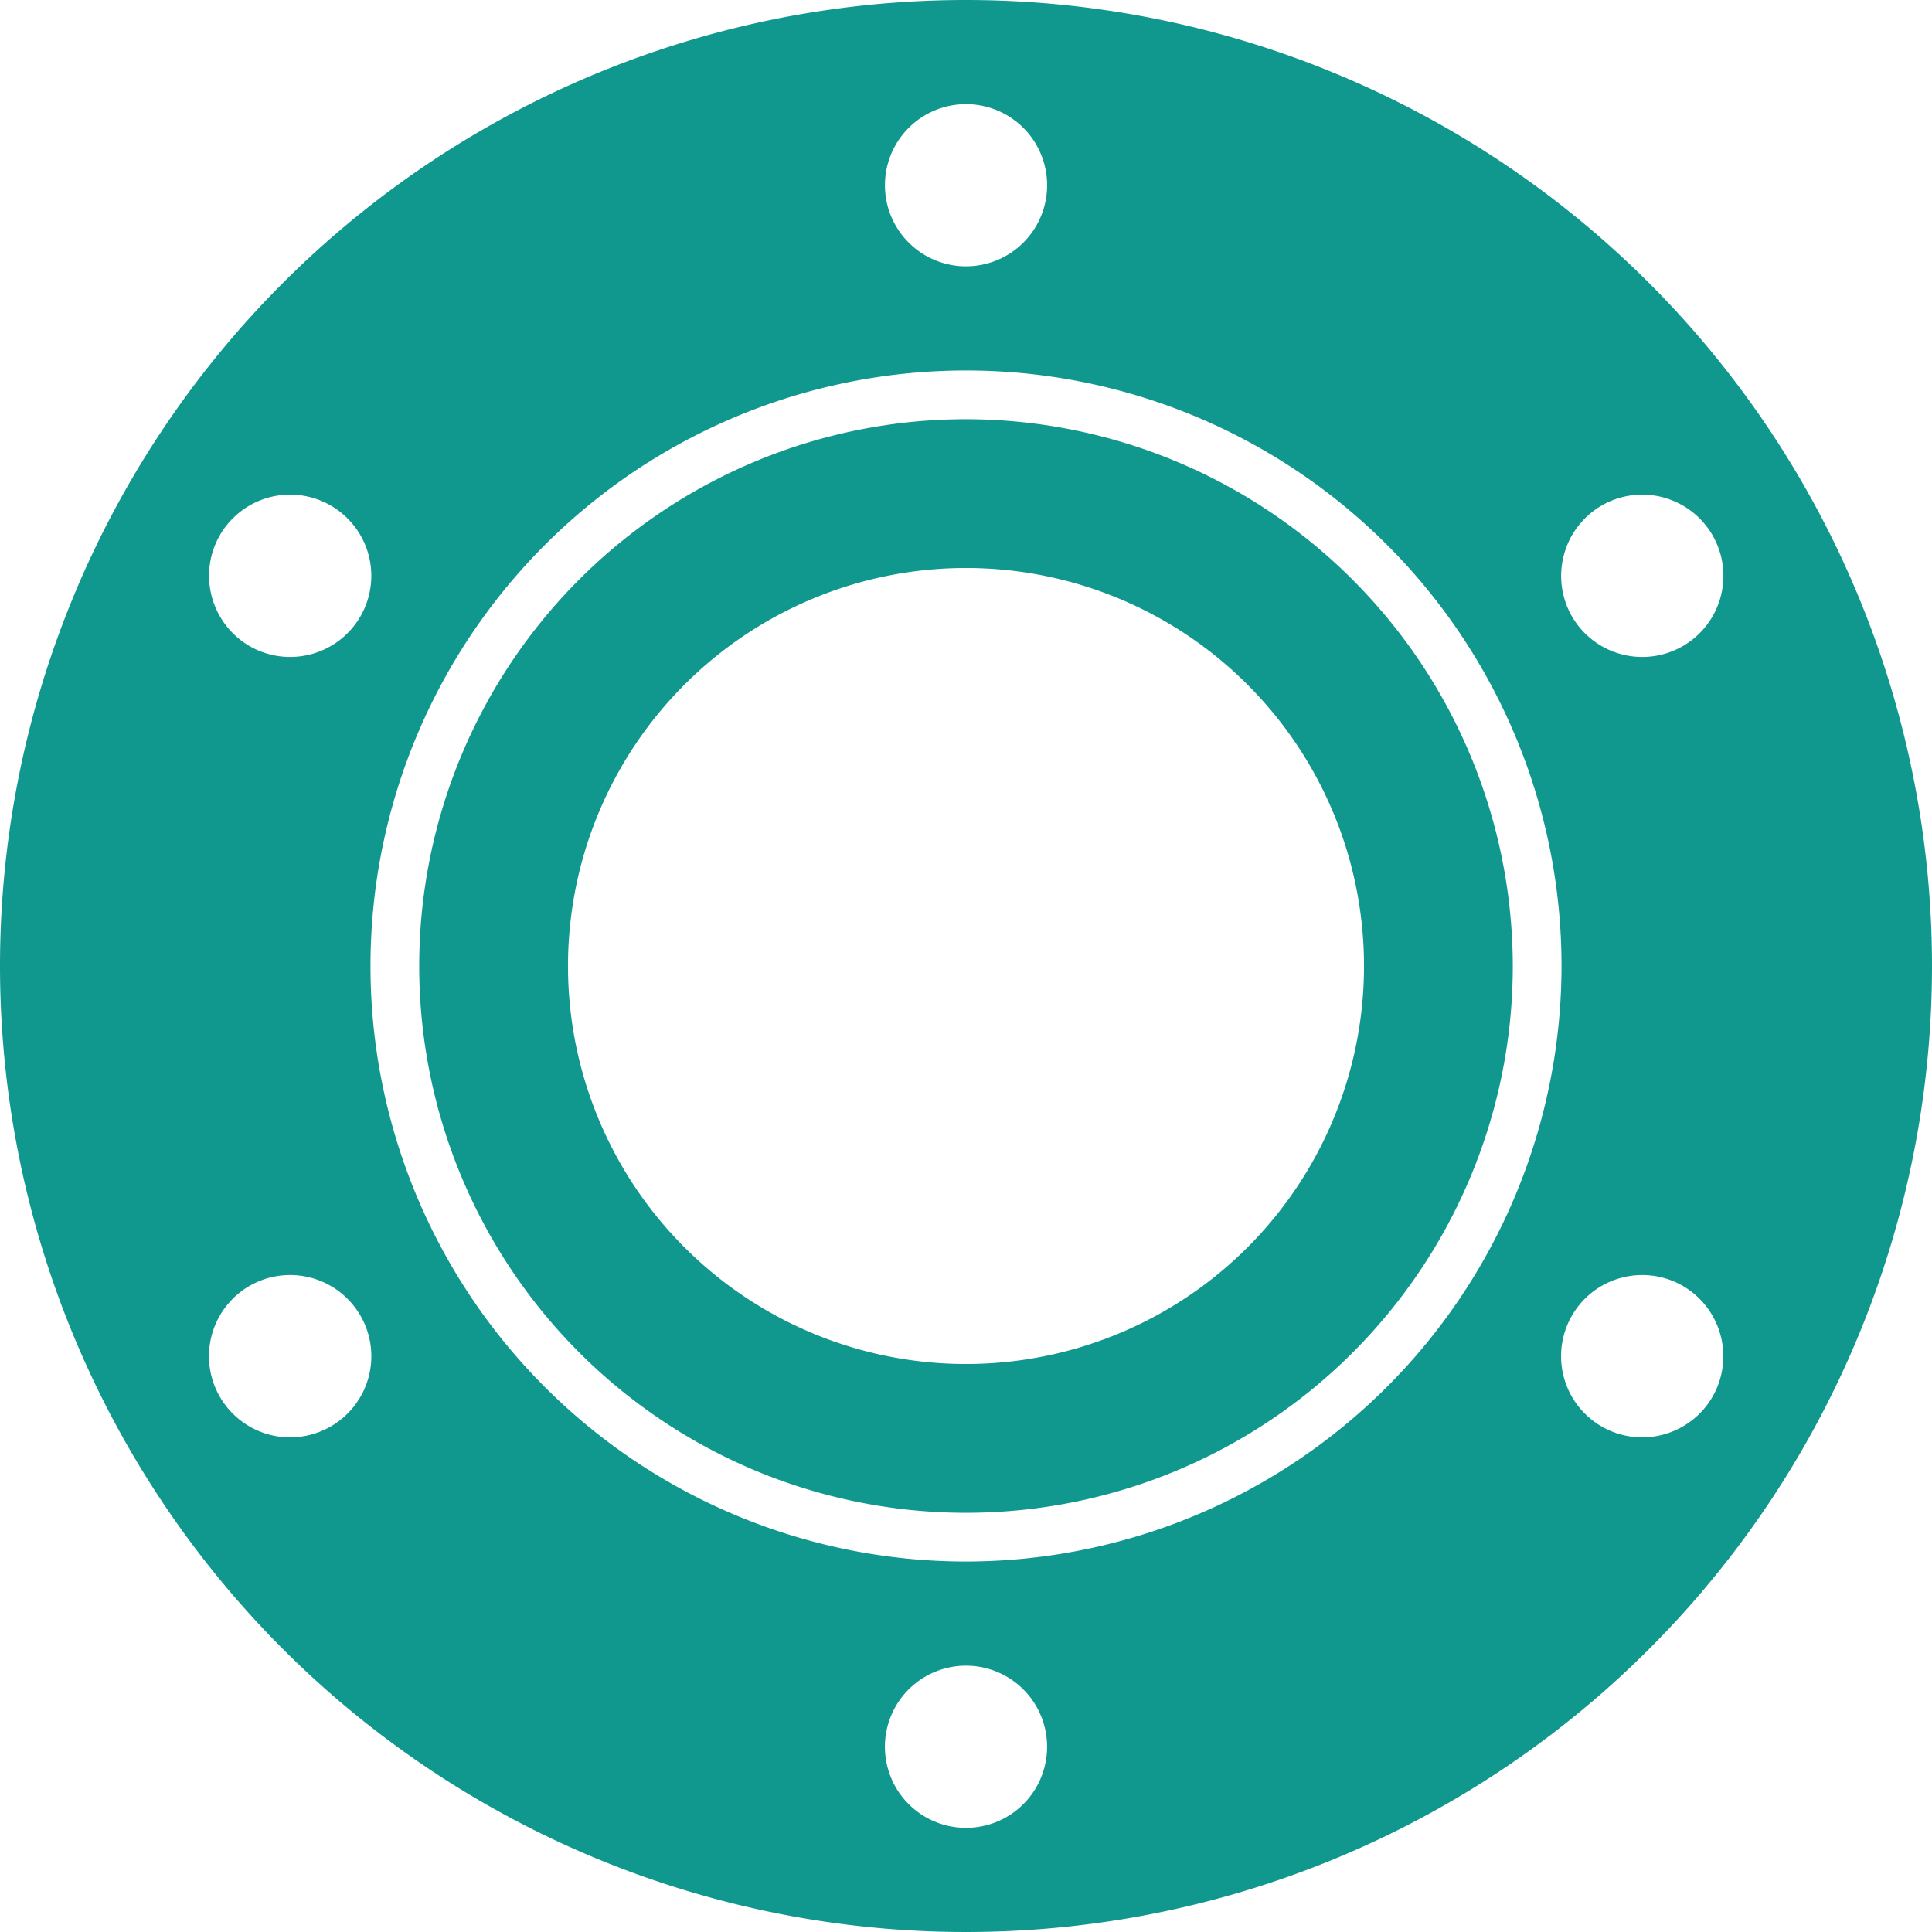
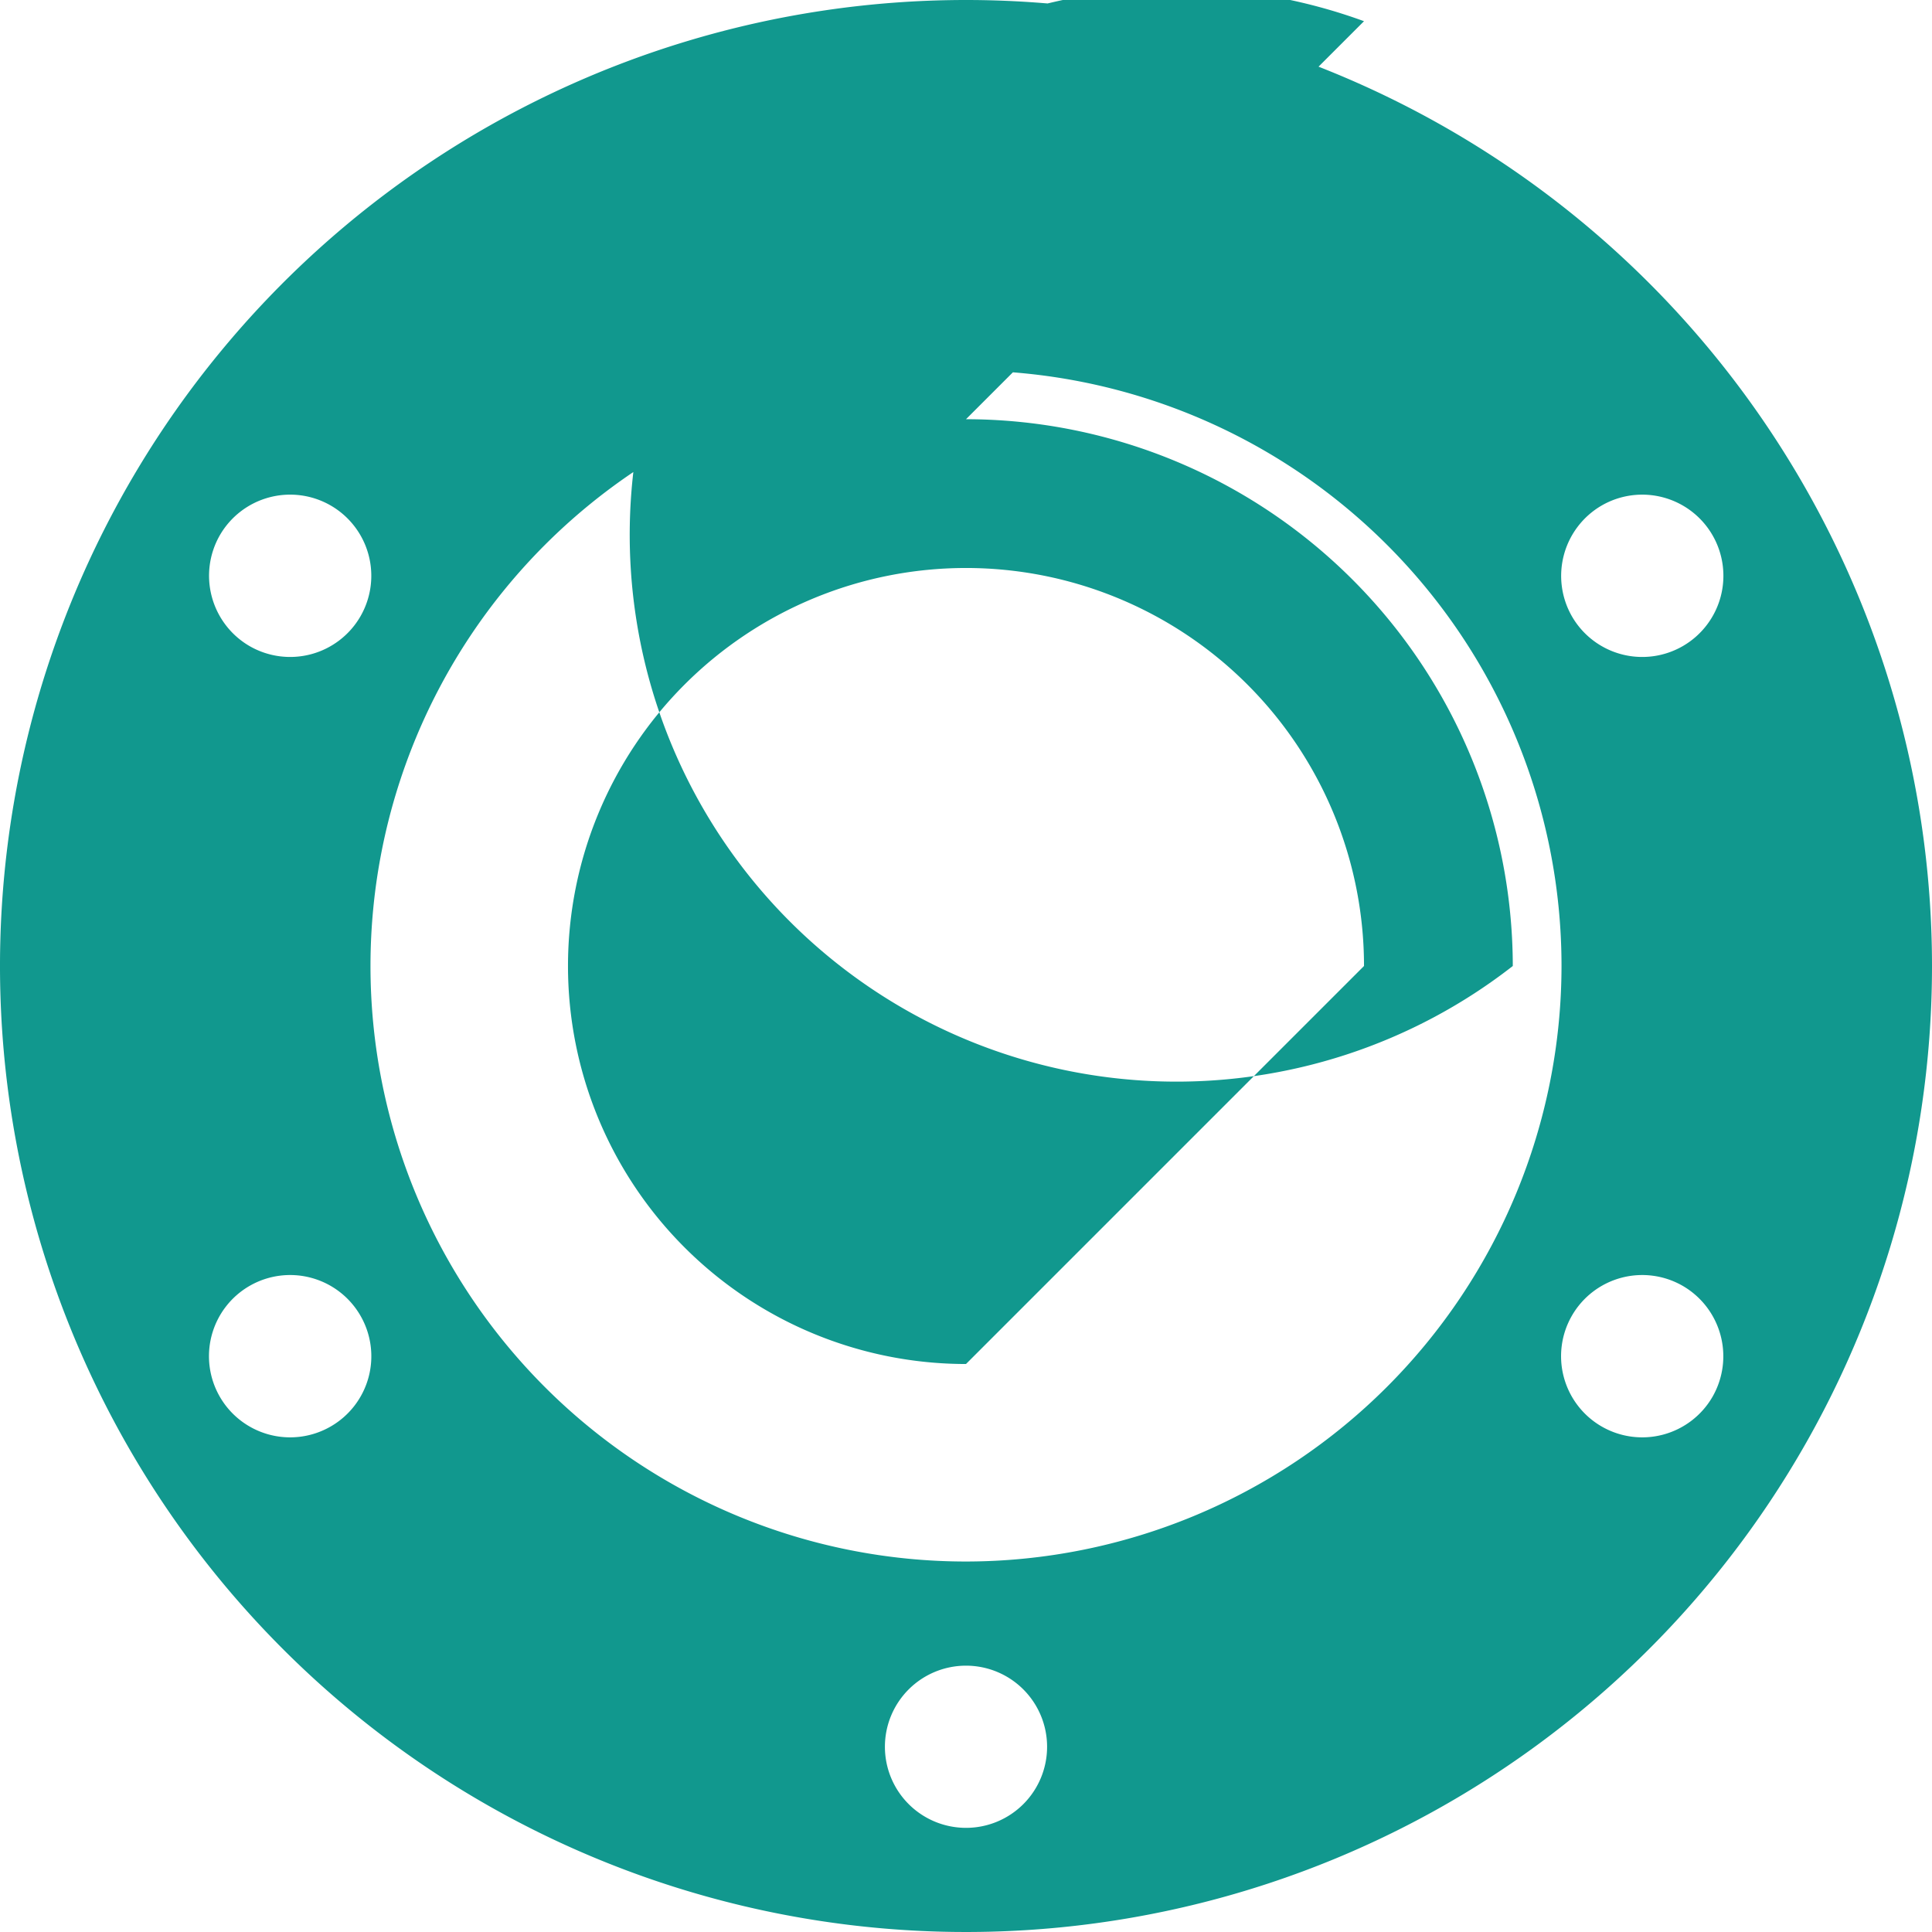
<svg xmlns="http://www.w3.org/2000/svg" width="276" height="276" viewBox="0 0 276 276">
-   <path id="Контур_2018" data-name="Контур 2018" d="M186.17,194.858A56.858,56.858,0,1,1,243.028,138a56.854,56.854,0,0,1-56.858,56.858m0-134.971A78.113,78.113,0,1,0,264.283,138,78.206,78.206,0,0,0,186.17,59.887M292.818,199.534a11.594,11.594,0,1,1-4.251-15.835,11.623,11.623,0,0,1,4.251,15.835M186.17,223.074A85.074,85.074,0,1,1,271.244,138a85.157,85.157,0,0,1-85.074,85.074m0,38.047a11.584,11.584,0,1,1,11.584-11.584,11.577,11.577,0,0,1-11.584,11.584M95.41,203.785a11.594,11.594,0,1,1,4.251-15.835,11.577,11.577,0,0,1-4.251,15.835M79.575,76.466A11.594,11.594,0,1,1,83.826,92.3a11.623,11.623,0,0,1-4.251-15.835m106.6-61.587a11.584,11.584,0,1,1-11.584,11.584A11.577,11.577,0,0,1,186.17,14.879m90.813,57.336a11.594,11.594,0,1,1-4.251,15.835,11.623,11.623,0,0,1,4.251-15.835M186.17,0a138,138,0,1,0,138,138,138.019,138.019,0,0,0-138-138" transform="translate(-48.17)" fill="#11988e" />
+   <path id="Контур_2018" data-name="Контур 2018" d="M186.17,194.858A56.858,56.858,0,1,1,243.028,138m0-134.971A78.113,78.113,0,1,0,264.283,138,78.206,78.206,0,0,0,186.17,59.887M292.818,199.534a11.594,11.594,0,1,1-4.251-15.835,11.623,11.623,0,0,1,4.251,15.835M186.17,223.074A85.074,85.074,0,1,1,271.244,138a85.157,85.157,0,0,1-85.074,85.074m0,38.047a11.584,11.584,0,1,1,11.584-11.584,11.577,11.577,0,0,1-11.584,11.584M95.41,203.785a11.594,11.594,0,1,1,4.251-15.835,11.577,11.577,0,0,1-4.251,15.835M79.575,76.466A11.594,11.594,0,1,1,83.826,92.3a11.623,11.623,0,0,1-4.251-15.835m106.6-61.587a11.584,11.584,0,1,1-11.584,11.584A11.577,11.577,0,0,1,186.17,14.879m90.813,57.336a11.594,11.594,0,1,1-4.251,15.835,11.623,11.623,0,0,1,4.251-15.835M186.17,0a138,138,0,1,0,138,138,138.019,138.019,0,0,0-138-138" transform="translate(-48.17)" fill="#11988e" />
</svg>